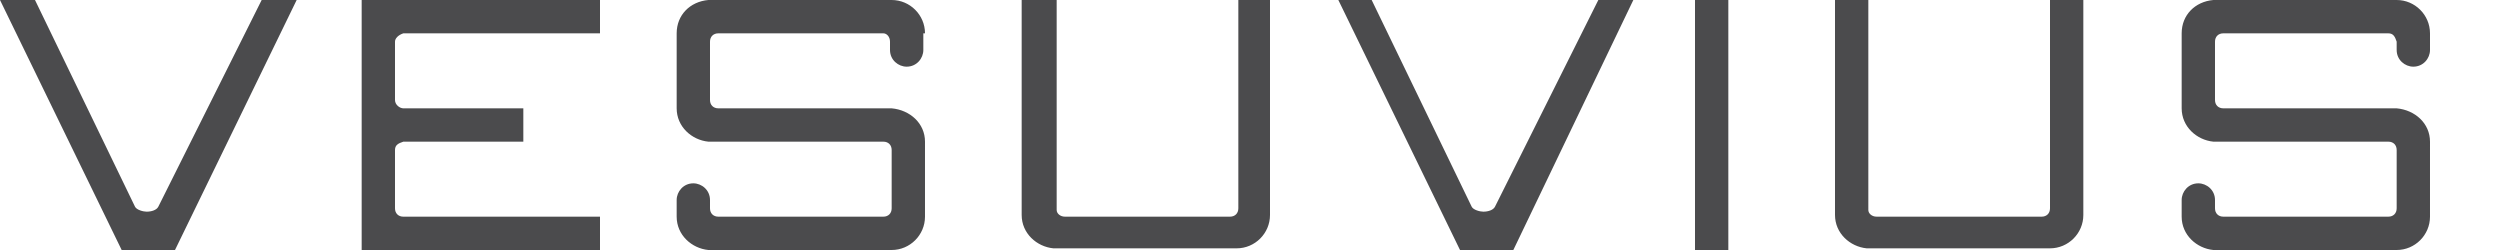
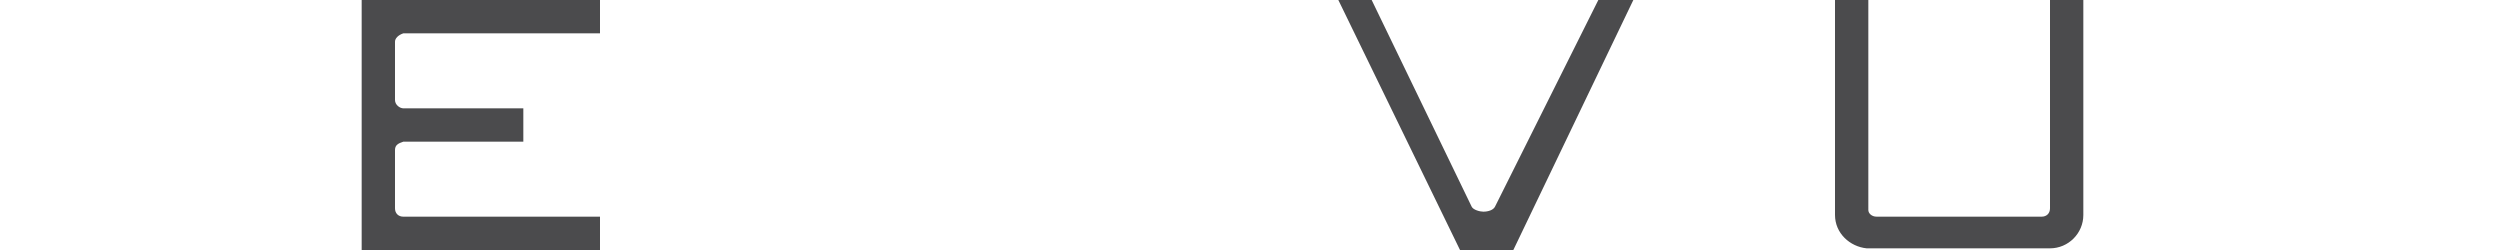
<svg xmlns="http://www.w3.org/2000/svg" version="1.1" id="Layer_1" x="0px" y="0px" viewBox="0 0 150 15" enable-background="new 0 0 150 15" xml:space="preserve" width="150px" height="15px">
  <g>
-     <rect x="101.7" y="0" fill="#4b4b4d" width="2" height="15" />
-     <path fill="#4b4b4d" d="M15.7,0L9.5,12.4c-0.1,0.2-0.4,0.3-0.7,0.3c-0.2,0-0.6-0.1-0.7-0.3L2.1,0L0,0l7.3,15h3.2l7.3-15H15.7z" />
    <path fill="#4b4b4d" d="M95.9,0l-6.2,12.4c-0.1,0.2-0.4,0.3-0.7,0.3c-0.2,0-0.6-0.1-0.7-0.3L82.3,0l-2,0l7.3,15h3.2L98,0H95.9z" />
-     <path fill="#4b4b4d" d="M76.3,0h-2v12.5c0,0.3-0.2,0.5-0.5,0.5h-9.9c-0.3,0-0.5-0.2-0.5-0.4V0h-2.1v12.6h0c0,0.1,0,0.2,0,0.3   c0,1.1,0.9,1.9,1.9,2v0h11v0c1.1,0,2-0.9,2-2v-0.1V0z" />
    <path fill="#4b4b4d" d="M125.1,0H123v12.5c0,0.3-0.2,0.5-0.5,0.5h-9.9c-0.3,0-0.5-0.2-0.5-0.4V0h-2v12.6h0c0,0.1,0,0.2,0,0.3   c0,1.1,0.9,1.9,1.9,2v0h11v0c1.1,0,2-0.9,2-2c0,0,0-0.1,0-0.1h0V0z" />
    <path fill="#4b4b4d" d="M24.2,2h11.8V0H21.7v6.5h0v2h0V15h14.3v-2H24.2c-0.3,0-0.5-0.2-0.5-0.5V9c0-0.3,0.2-0.4,0.5-0.5h7.2v-2   h-7.2c-0.2,0-0.5-0.2-0.5-0.5V2.5C23.7,2.3,23.9,2.1,24.2,2" />
-     <path fill="#4b4b4d" d="M55.5,2c0-1.1-0.9-2-2-2v0h-11v0c-1.1,0.1-1.9,0.9-1.9,2v4.4h0c0,0,0,0.1,0,0.1c0,1.1,0.9,1.9,1.9,2v0H53   c0.3,0,0.5,0.2,0.5,0.5v3.5c0,0.3-0.2,0.5-0.5,0.5h-9.9c-0.3,0-0.5-0.2-0.5-0.5V12c0-0.6-0.5-1-1-1c-0.6,0-1,0.5-1,1v0.9h0   c0,0,0,0.1,0,0.1c0,1.1,0.9,1.9,1.9,2v0h11v0c1.1,0,2-0.9,2-2c0,0,0-0.1,0-0.1h0V8.5c0-1.1-0.9-1.9-2-2v0H43.1   c-0.3,0-0.5-0.2-0.5-0.5V2.5c0-0.3,0.2-0.5,0.5-0.5H53c0.2,0,0.4,0.2,0.4,0.5V3h0c0,0.6,0.5,1,1,1c0.6,0,1-0.5,1-1V2L55.5,2   C55.5,2.1,55.5,2,55.5,2" />
-     <path fill="#4b4b4d" d="M145.8,2c0-1.1-0.9-2-2-2v0h-11v0c-1.1,0.1-1.9,0.9-1.9,2v4.4h0c0,0,0,0.1,0,0.1c0,1.1,0.9,1.9,1.9,2v0   h10.5c0.3,0,0.5,0.2,0.5,0.5v3.5c0,0.3-0.2,0.5-0.5,0.5h-9.9c-0.3,0-0.5-0.2-0.5-0.5V12c0-0.6-0.5-1-1-1c-0.6,0-1,0.5-1,1v0.9h0   c0,0,0,0.1,0,0.1c0,1.1,0.9,1.9,1.9,2v0h11v0c1.1,0,2-0.9,2-2c0,0,0-0.1,0-0.1h0V8.5c0-1.1-0.9-1.9-2-2v0h-10.4   c-0.3,0-0.5-0.2-0.5-0.5V2.5c0-0.3,0.2-0.5,0.5-0.5h9.9c0.3,0,0.4,0.2,0.5,0.5V3c0,0.6,0.5,1,1,1c0.6,0,1-0.5,1-1V2L145.8,2   C145.8,2.1,145.8,2,145.8,2" />
  </g>
</svg>